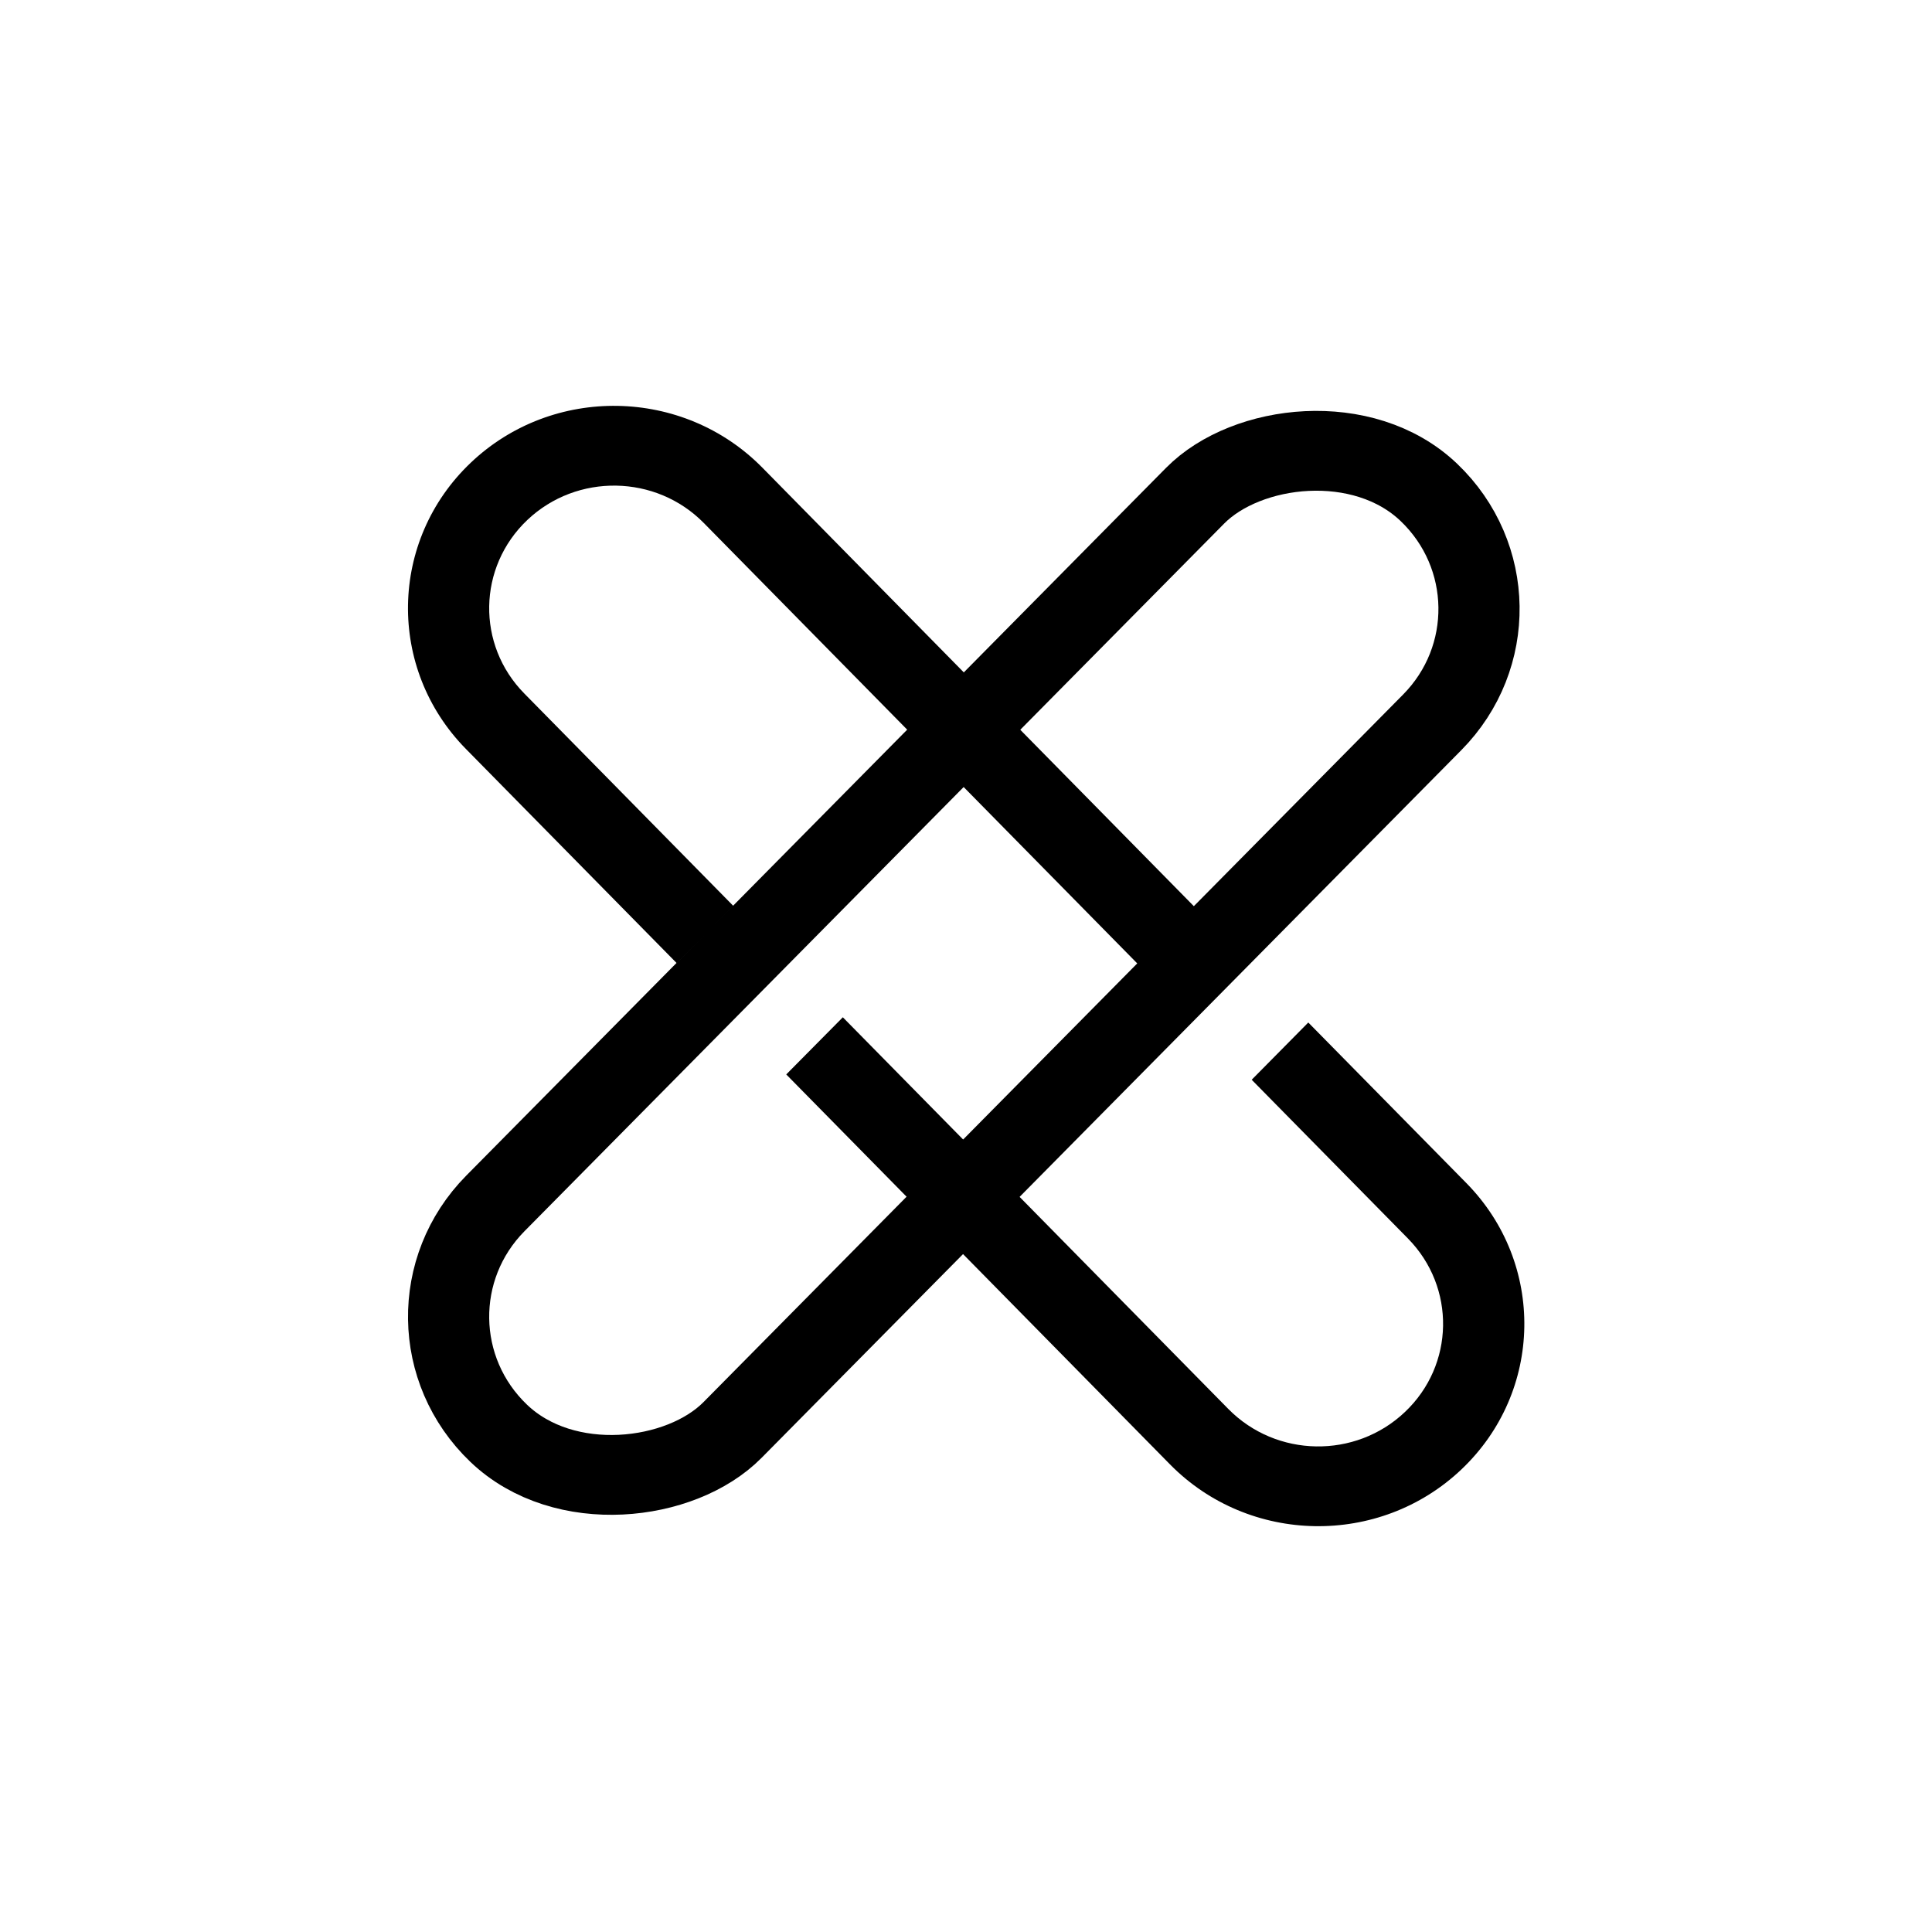
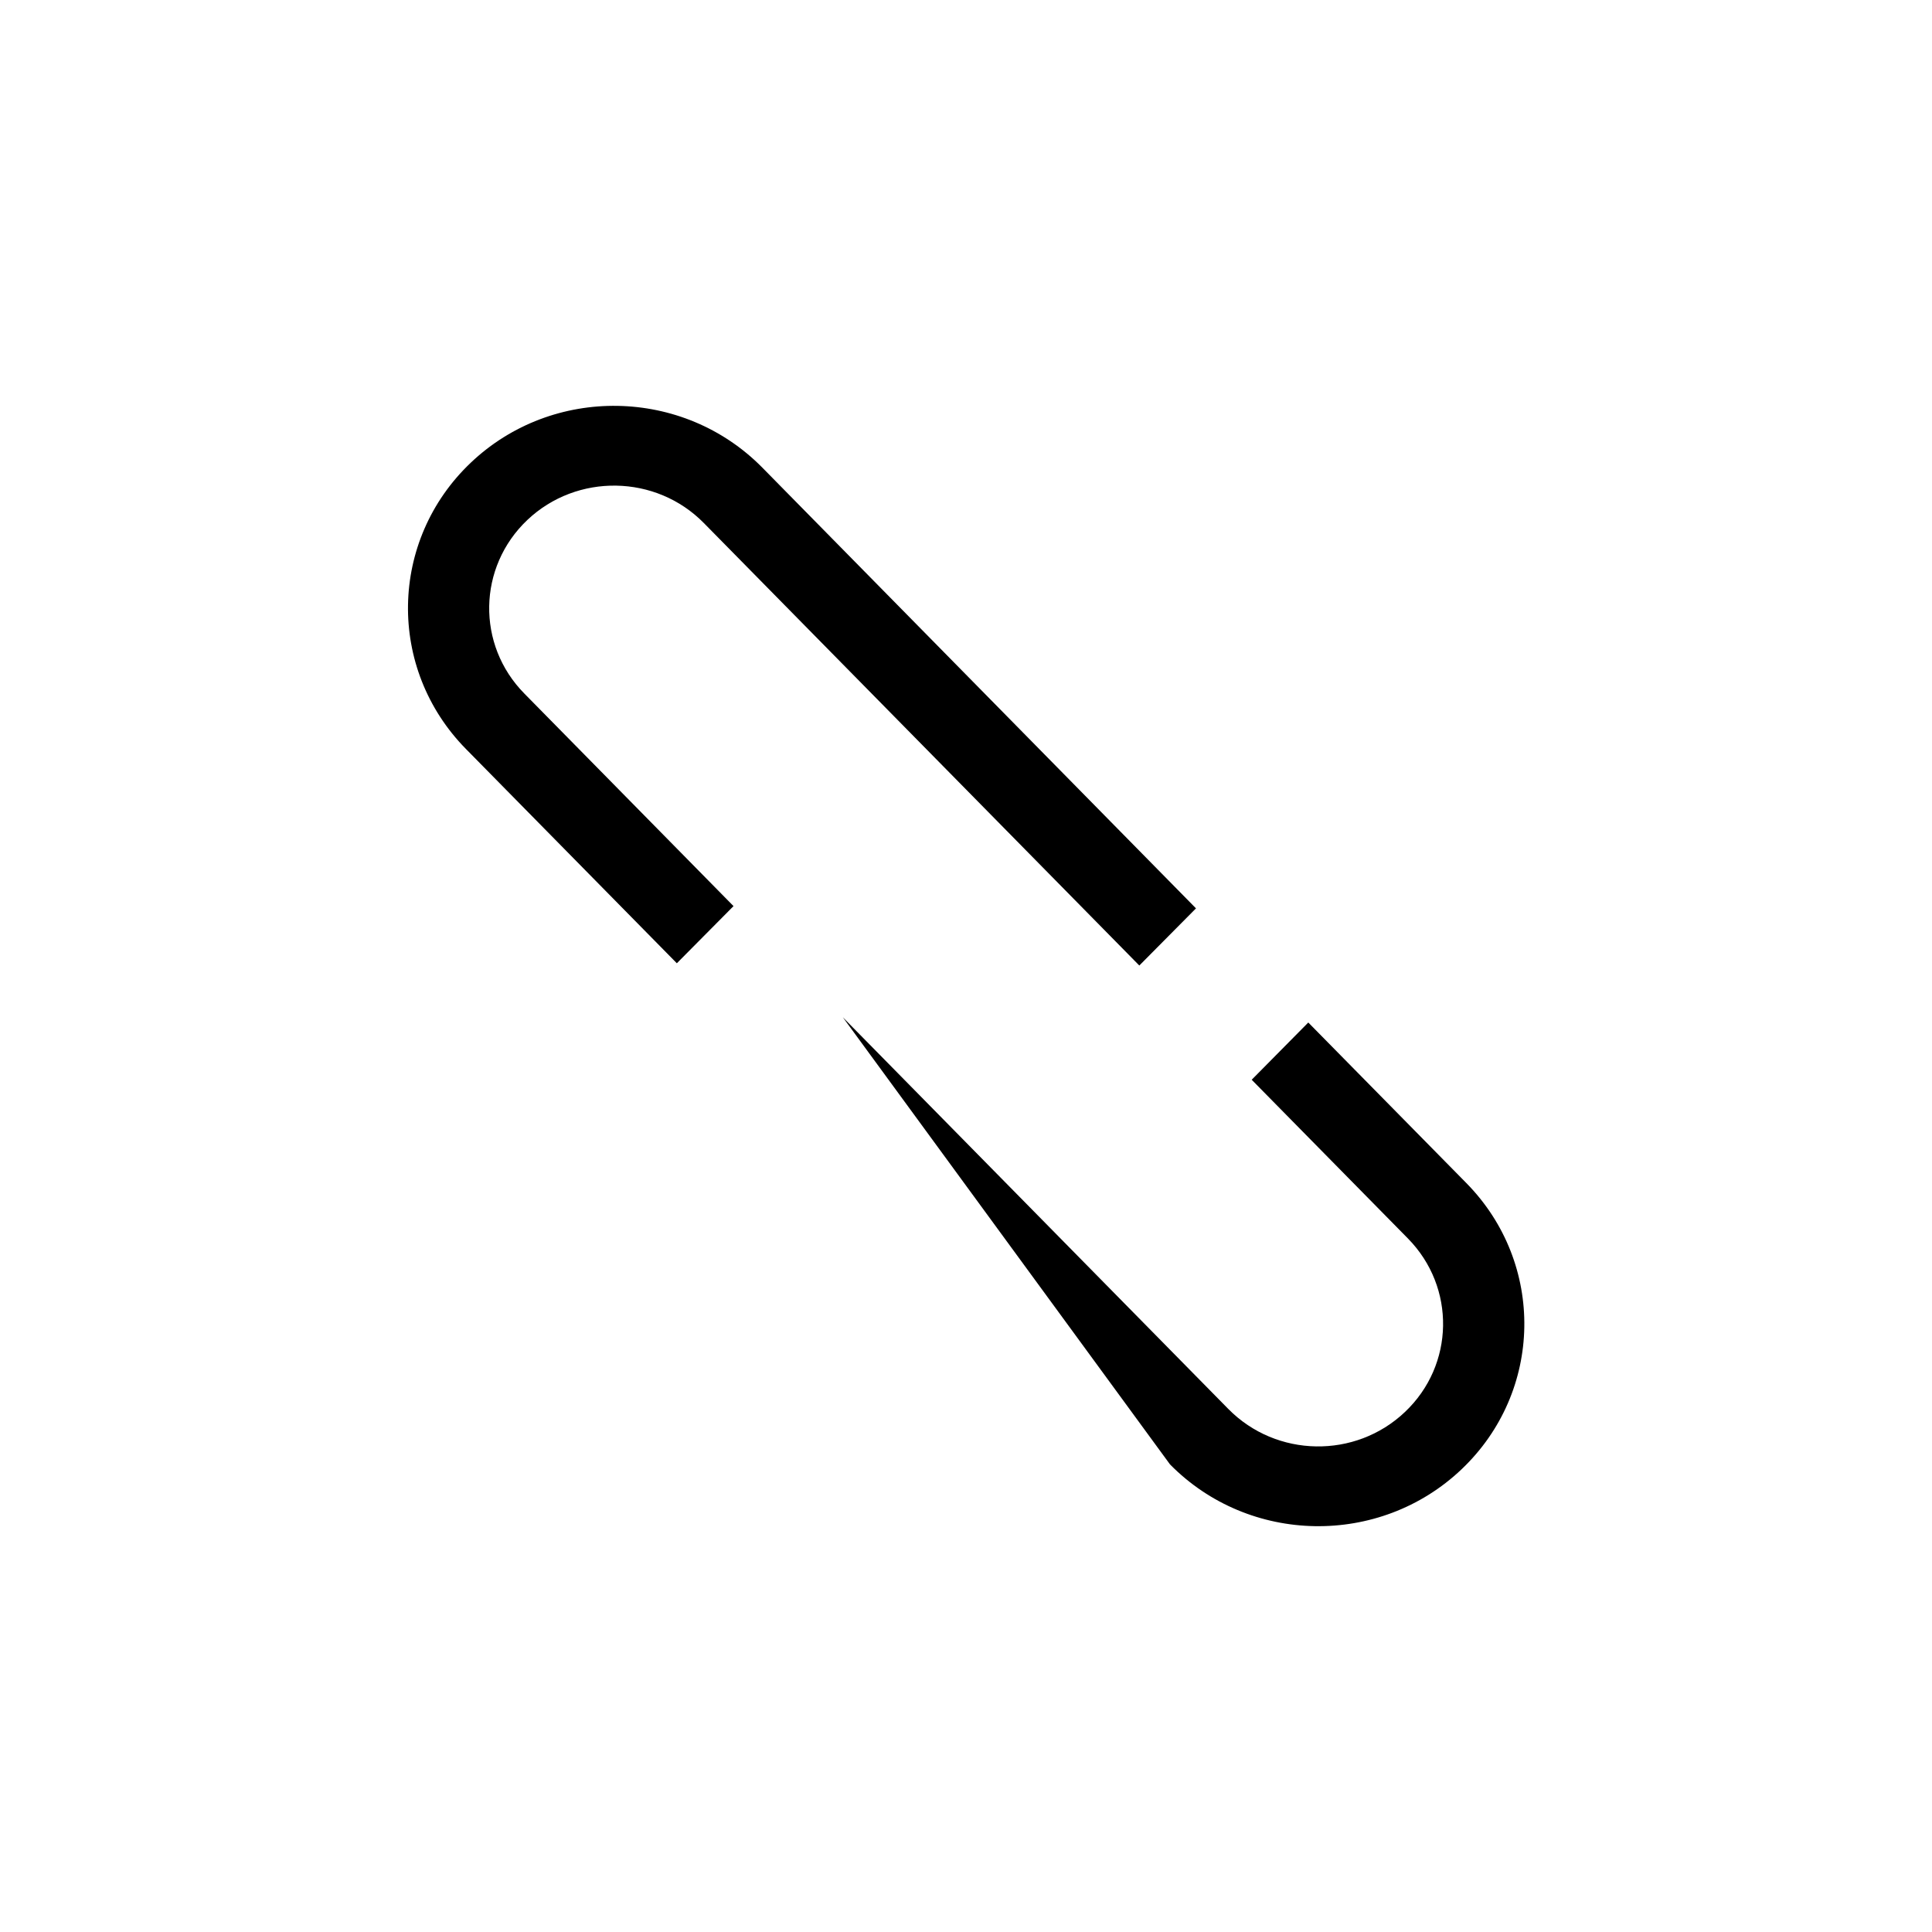
<svg xmlns="http://www.w3.org/2000/svg" width="24" height="24" viewBox="0 0 24 24" fill="none">
-   <path fill-rule="evenodd" clip-rule="evenodd" d="M14.153 11.994L8.744 6.498C8.149 5.892 7.166 5.876 6.55 6.46C5.934 7.045 5.917 8.01 6.513 8.615L9.112 11.256L8.408 11.966L5.788 9.304C4.805 8.305 4.832 6.712 5.849 5.747C6.865 4.783 8.486 4.81 9.47 5.809L14.857 11.284L14.153 11.994ZM15.549 13.413L17.49 15.385C18.086 15.991 18.07 16.956 17.453 17.54C16.837 18.125 15.855 18.108 15.259 17.503L10.47 12.637L9.767 13.347L14.534 18.191C15.517 19.19 17.138 19.218 18.155 18.253C19.172 17.288 19.199 15.696 18.216 14.697L16.252 12.702L15.549 13.413Z" fill="black" />
-   <rect x="-0.713" y="0.01" width="4.074" height="16.438" rx="2.037" transform="matrix(-0.723 -0.691 -0.703 0.711 18.715 7.025)" stroke="black" />
+   <path fill-rule="evenodd" clip-rule="evenodd" d="M14.153 11.994L8.744 6.498C8.149 5.892 7.166 5.876 6.55 6.46C5.934 7.045 5.917 8.01 6.513 8.615L9.112 11.256L8.408 11.966L5.788 9.304C4.805 8.305 4.832 6.712 5.849 5.747C6.865 4.783 8.486 4.81 9.47 5.809L14.857 11.284L14.153 11.994ZM15.549 13.413L17.49 15.385C18.086 15.991 18.07 16.956 17.453 17.54C16.837 18.125 15.855 18.108 15.259 17.503L10.47 12.637L14.534 18.191C15.517 19.19 17.138 19.218 18.155 18.253C19.172 17.288 19.199 15.696 18.216 14.697L16.252 12.702L15.549 13.413Z" fill="black" />
</svg>